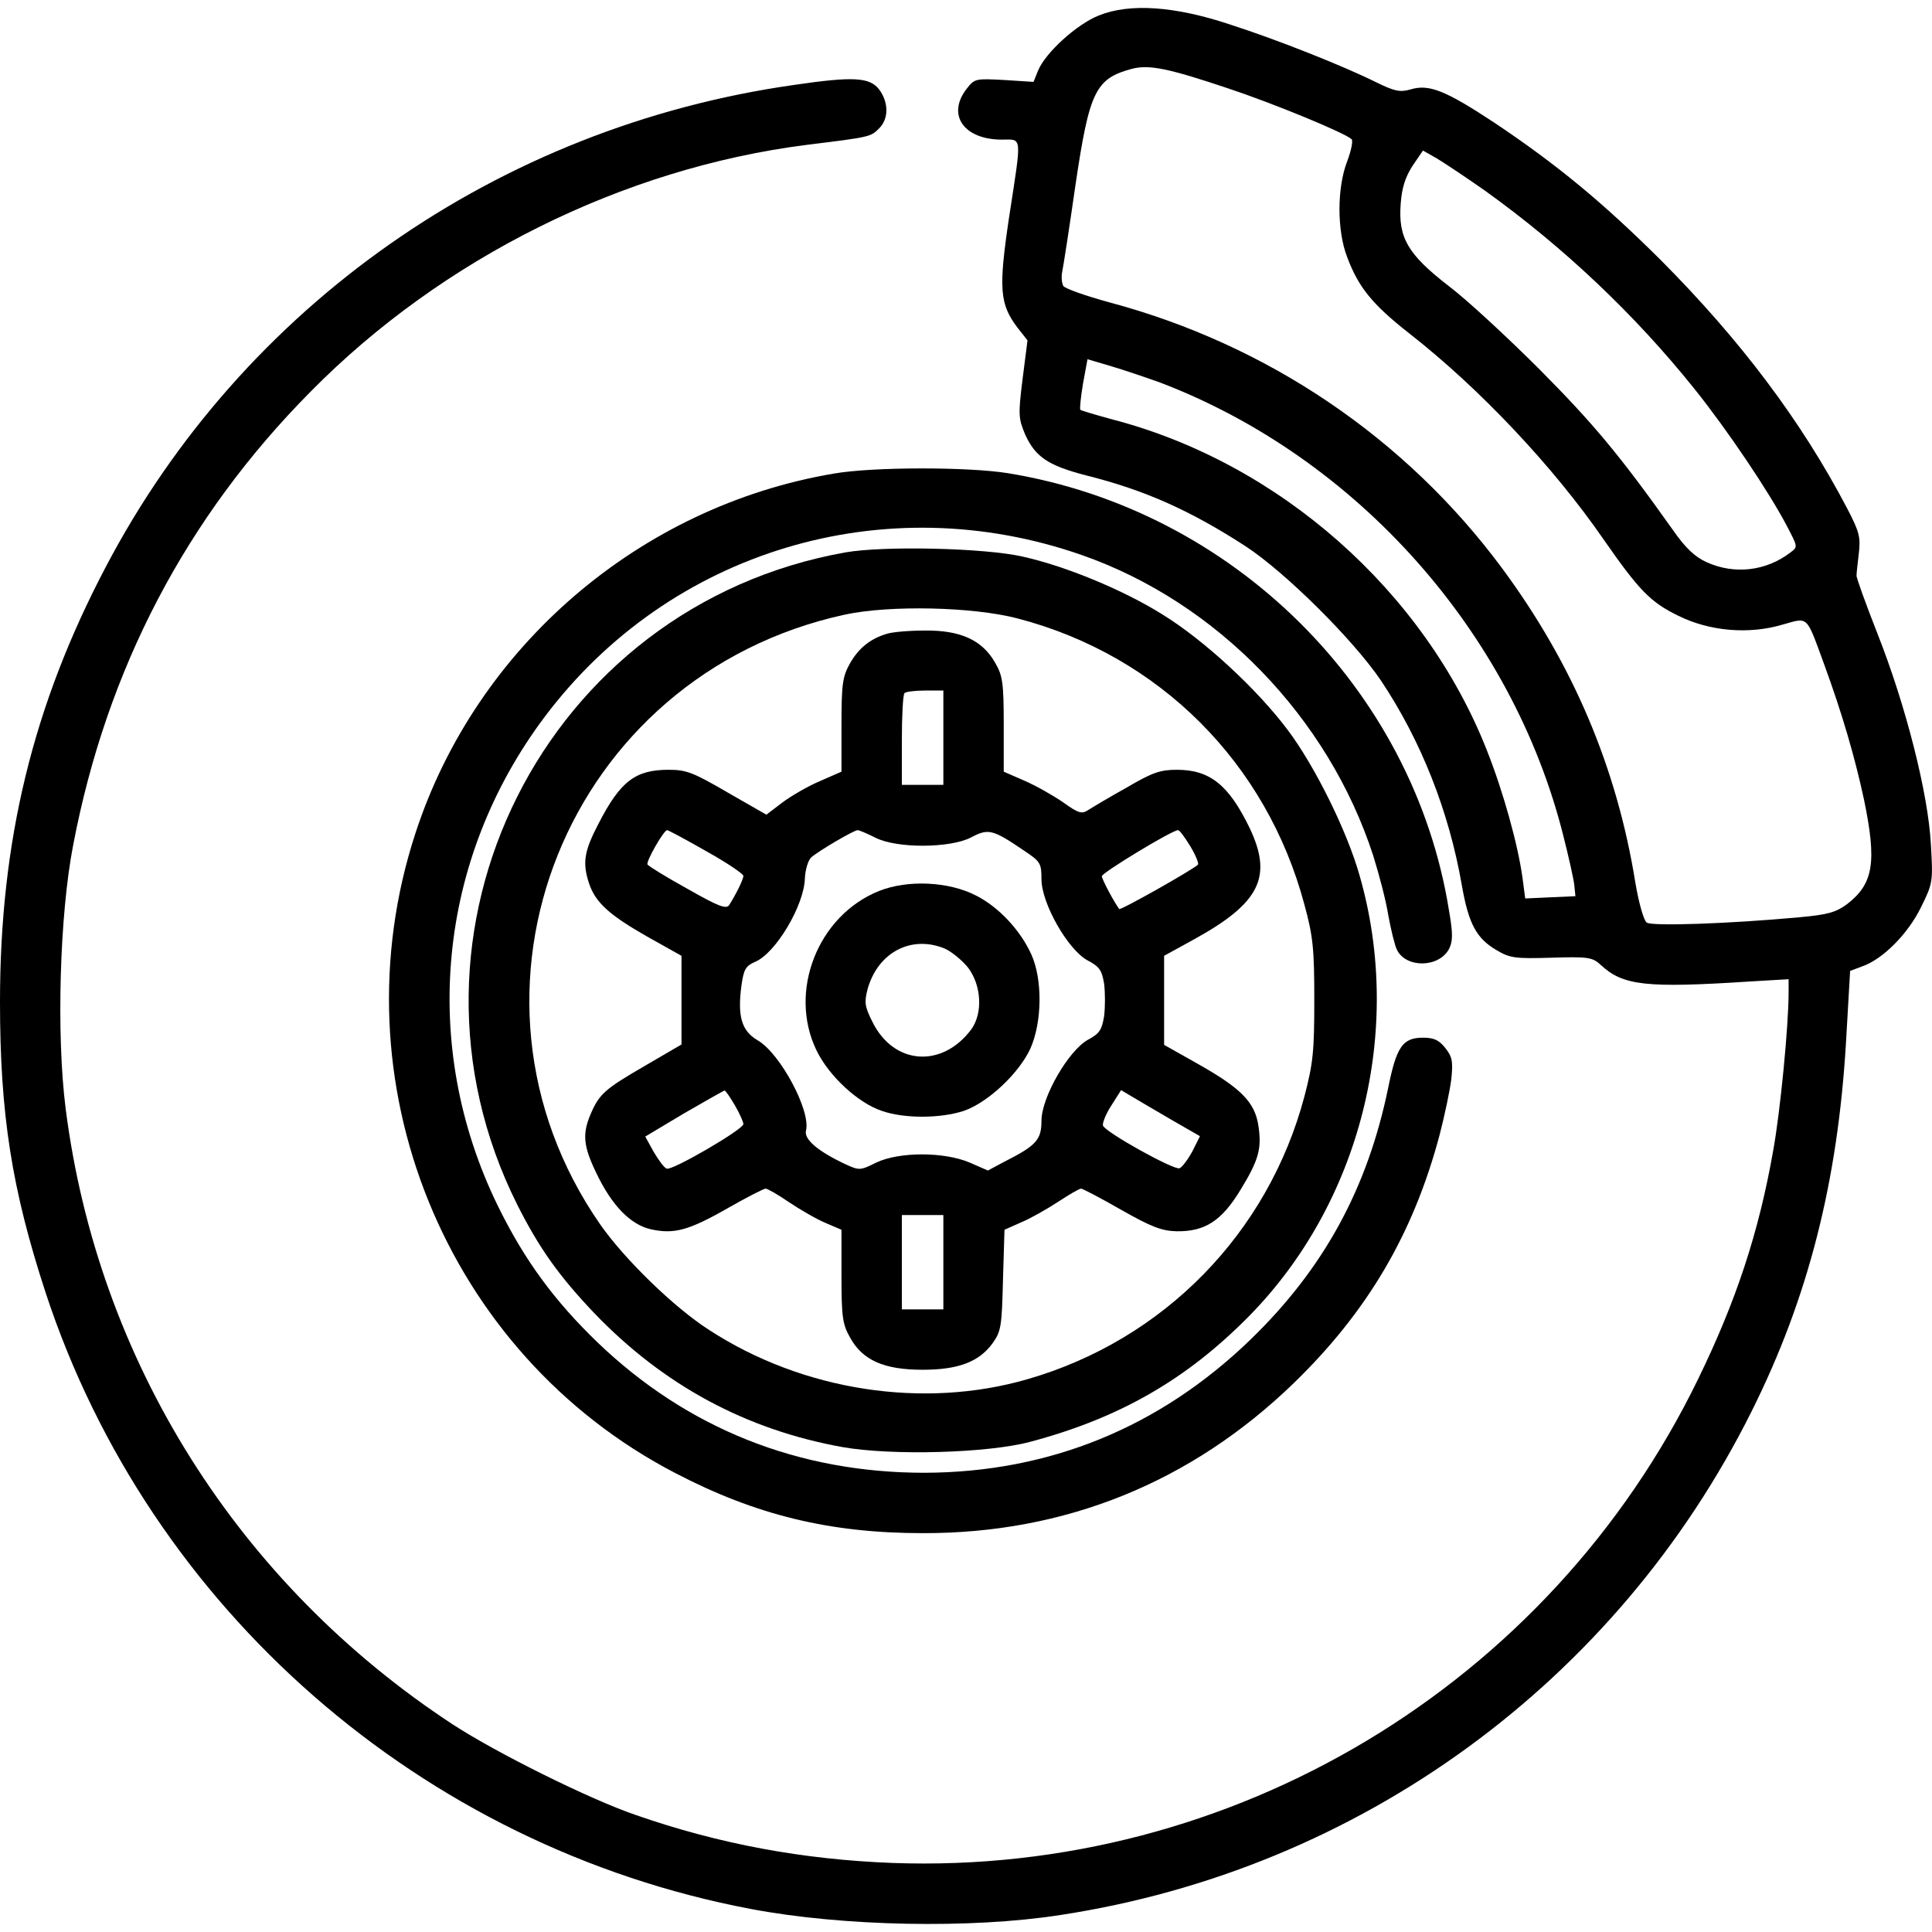
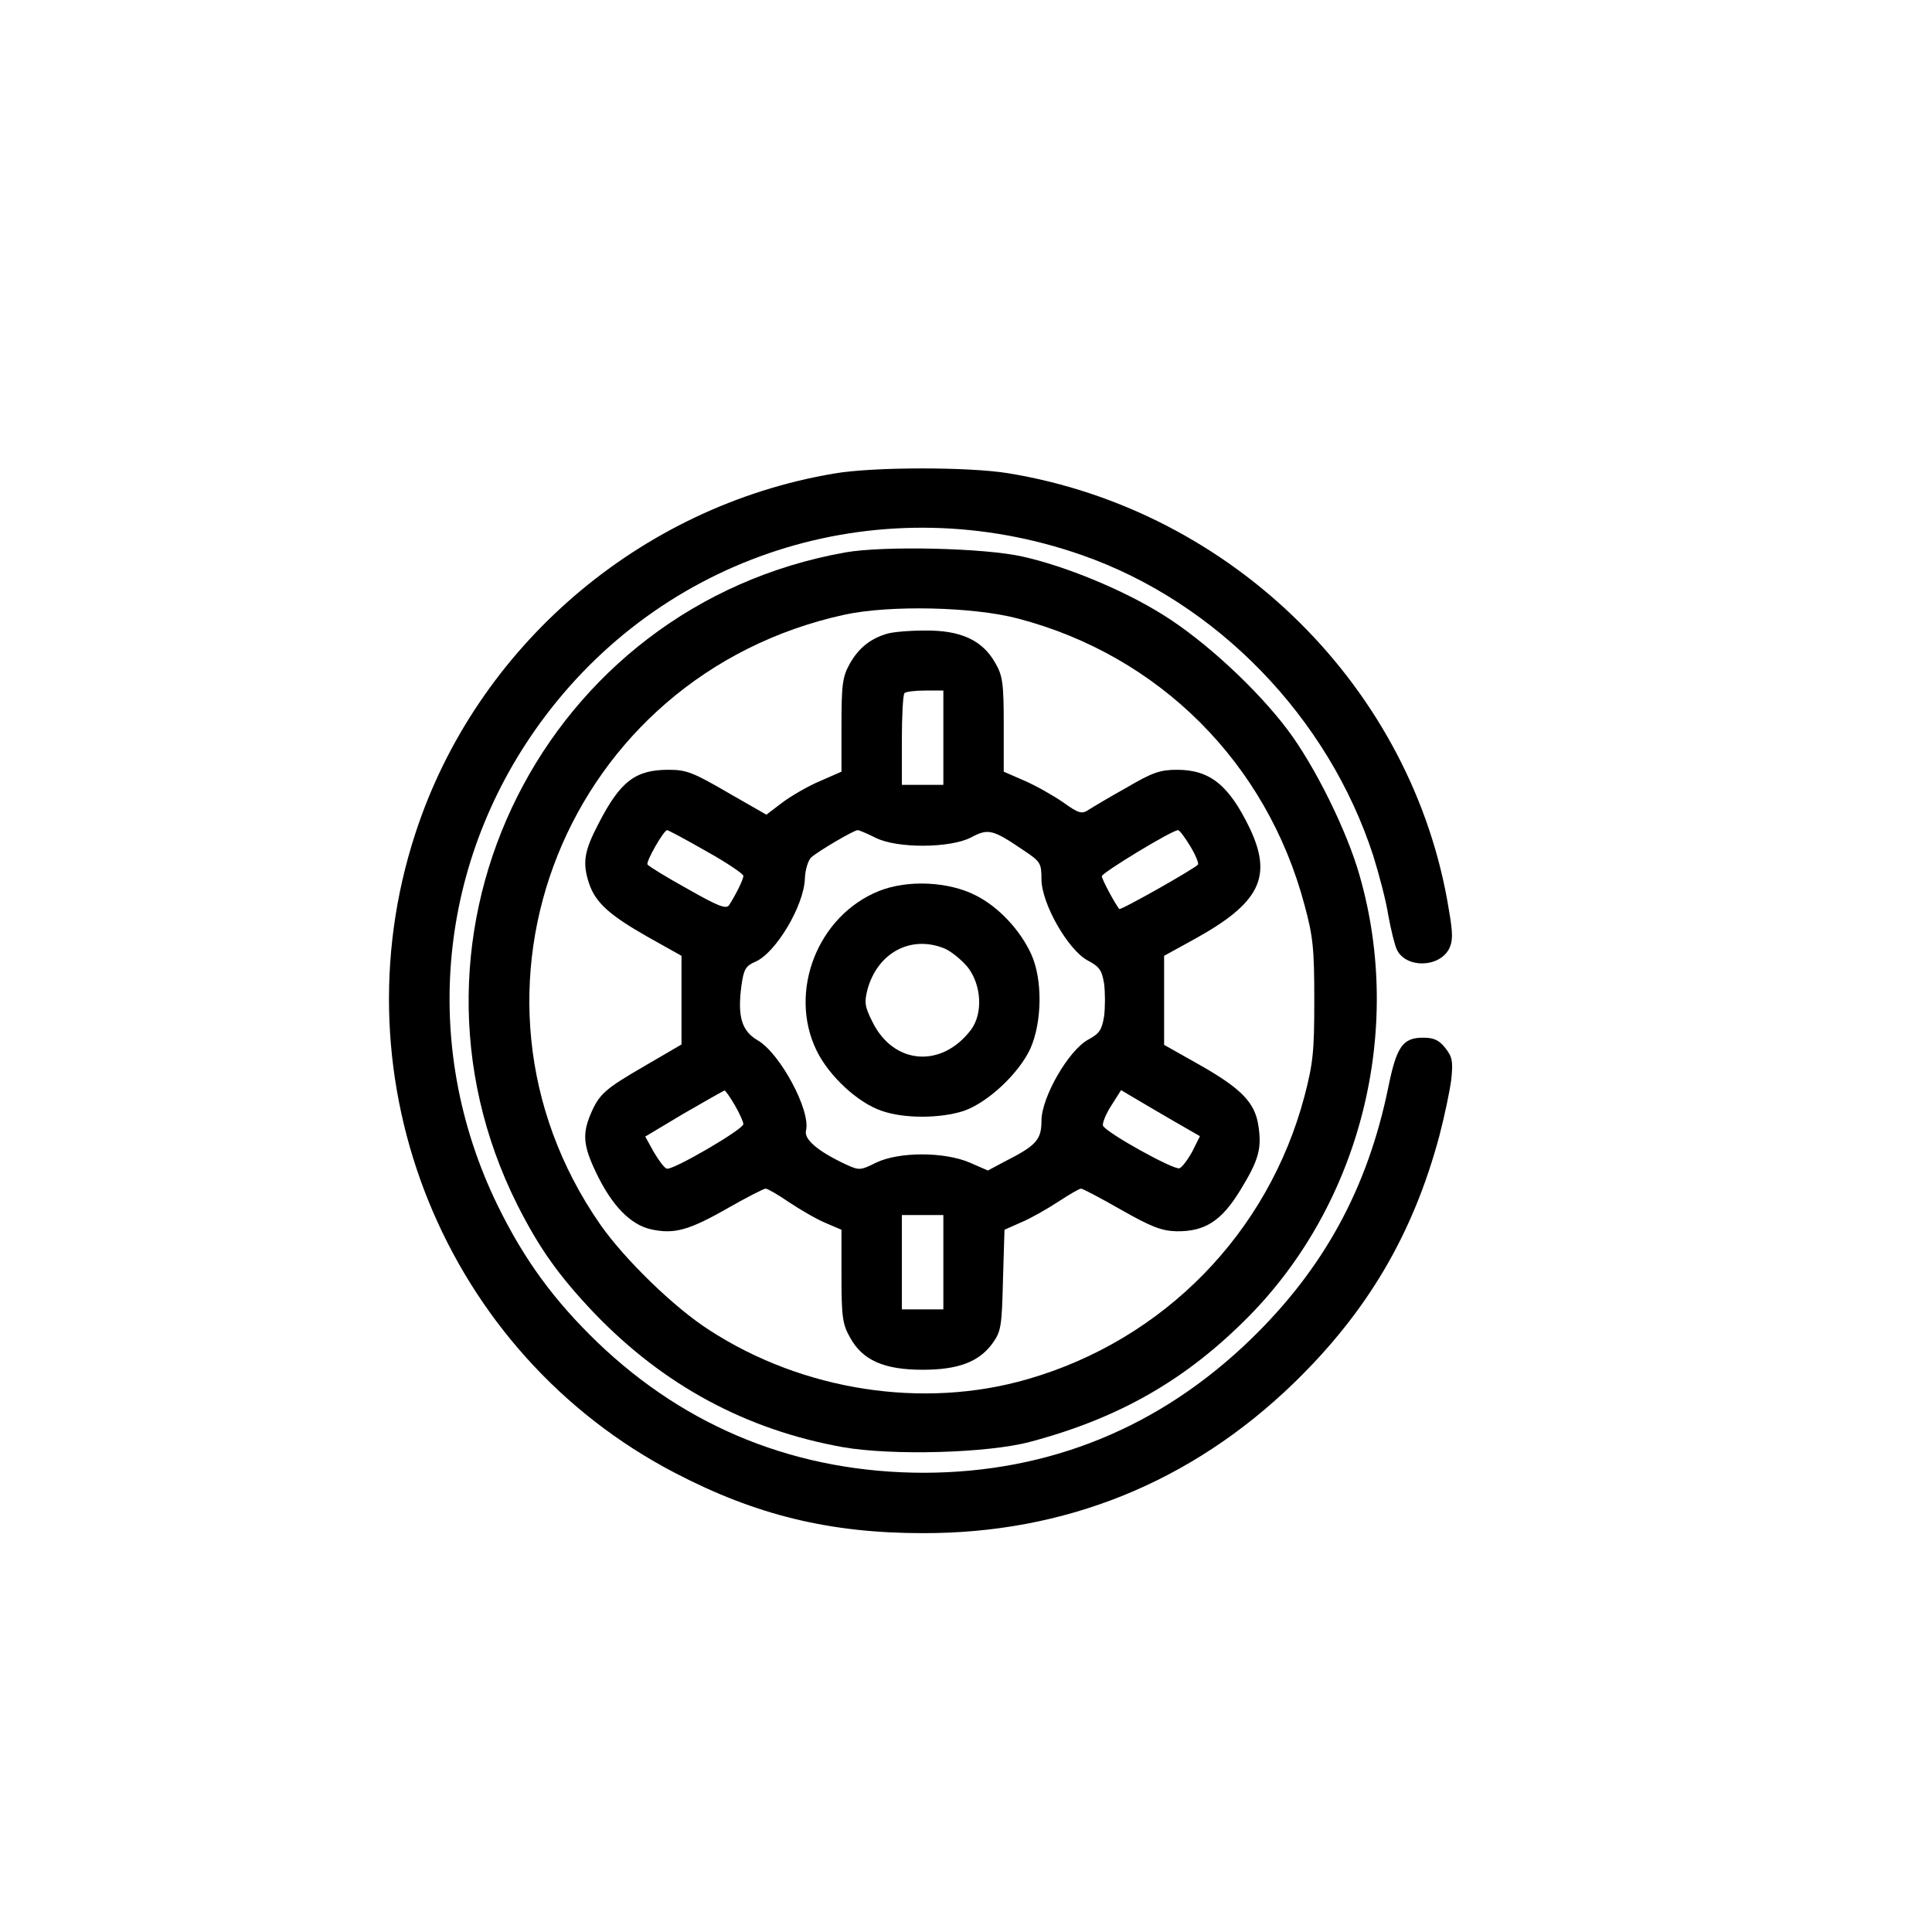
<svg xmlns="http://www.w3.org/2000/svg" version="1.0" width="512pt" height="512pt" viewBox="0 0 512 512" preserveAspectRatio="xMidYMid meet">
  <g transform="translate(0,512) scale(0.1,-0.1)" fill="#000000" stroke="none">
-     <path d="M2912 5079 c-58 -23 -141 -98 -161 -146 l-12 -30 -78 5 c-75 4 -78 4 -99 -23 -54 -69 -8 -135 93 -135 55 0 53 15 19 -207 -28 -188 -25 -229 23 -292 l26 -33 -13 -102 c-12 -96 -11 -105 7 -148 27 -59 61 -82 162 -108 155 -39 274 -92 421 -187 106 -69 287 -249 360 -357 106 -159 180 -346 214 -542 18 -103 39 -141 92 -172 35 -21 50 -23 146 -20 98 3 108 1 130 -19 59 -55 119 -62 396 -44 l102 6 0 -35 c0 -88 -22 -316 -41 -420 -38 -216 -98 -398 -199 -605 -395 -812 -1234 -1315 -2135 -1282 -237 9 -459 50 -680 127 -123 42 -370 165 -485 240 -569 373 -941 964 -1026 1632 -25 196 -16 514 20 699 89 466 299 868 629 1201 349 354 828 592 1314 654 170 21 170 21 193 44 26 26 25 70 -1 104 -25 31 -68 34 -224 11 -785 -111 -1462 -586 -1825 -1278 -193 -367 -280 -726 -280 -1152 0 -297 31 -496 121 -771 275 -837 996 -1468 1869 -1633 243 -46 582 -53 820 -16 793 121 1474 617 1832 1335 150 300 228 608 250 976 l11 191 32 12 c55 19 122 87 156 157 31 63 32 67 26 167 -7 133 -66 367 -142 559 -31 79 -56 148 -55 153 0 6 3 32 6 58 5 43 2 57 -31 120 -121 231 -282 445 -494 658 -154 153 -275 253 -441 364 -129 85 -173 103 -222 88 -28 -8 -42 -5 -91 19 -89 44 -260 112 -387 153 -147 49 -266 57 -348 24z m342 -193 c118 -39 310 -118 328 -135 4 -4 -1 -30 -12 -59 -27 -70 -27 -183 0 -253 30 -80 66 -125 164 -202 187 -146 383 -354 516 -547 94 -135 124 -166 198 -202 83 -41 187 -50 277 -23 68 19 61 26 109 -105 48 -131 82 -248 106 -360 34 -165 25 -222 -45 -276 -30 -22 -51 -28 -128 -35 -185 -17 -389 -24 -403 -14 -8 6 -21 52 -30 105 -49 306 -166 581 -354 835 -255 344 -621 592 -1041 704 -62 17 -116 36 -121 43 -4 7 -6 24 -3 38 3 14 19 117 35 229 37 250 53 283 151 309 45 11 95 1 253 -52z m681 -271 c209 -150 397 -328 555 -525 89 -111 199 -275 246 -365 28 -54 29 -54 9 -69 -65 -50 -149 -59 -222 -26 -31 14 -56 37 -90 86 -142 200 -212 283 -353 425 -85 85 -194 186 -242 222 -107 83 -133 127 -126 217 3 42 12 70 31 100 l28 41 37 -21 c20 -12 77 -50 127 -85z m-860 -509 c521 -199 933 -662 1068 -1201 14 -55 27 -113 29 -130 l3 -30 -67 -3 -66 -3 -7 53 c-12 89 -51 229 -94 338 -166 423 -551 764 -995 879 -44 12 -81 23 -83 25 -2 2 1 33 7 69 l12 65 61 -18 c34 -10 93 -30 132 -44z" />
    <path d="M2210 3865 c-515 -87 -948 -459 -1109 -953 -215 -657 78 -1379 689 -1696 213 -111 409 -159 655 -159 377 -1 711 134 983 397 195 189 317 395 387 658 13 50 27 116 31 147 5 48 3 60 -16 84 -17 21 -30 27 -59 27 -54 0 -70 -24 -92 -132 -55 -268 -171 -480 -365 -668 -241 -233 -533 -352 -864 -353 -334 0 -628 117 -866 345 -115 111 -194 218 -265 363 -207 424 -160 917 125 1296 331 440 900 611 1423 428 358 -125 653 -430 772 -796 15 -48 34 -119 40 -158 7 -38 17 -80 23 -92 24 -49 111 -48 138 2 10 20 11 39 0 102 -94 588 -573 1062 -1169 1159 -105 17 -358 17 -461 -1z" />
    <path d="M2240 3656 c-797 -142 -1231 -1007 -869 -1729 58 -115 110 -188 203 -286 184 -192 403 -310 659 -356 131 -23 385 -16 497 14 237 63 414 165 579 332 297 301 412 759 294 1169 -33 117 -118 289 -190 385 -81 108 -221 238 -333 307 -104 65 -257 128 -370 153 -101 23 -369 29 -470 11z m457 -175 c375 -98 660 -383 760 -759 23 -84 26 -118 26 -252 0 -136 -3 -167 -26 -255 -96 -363 -373 -646 -734 -750 -276 -80 -595 -31 -843 130 -94 60 -226 189 -290 281 -426 615 -89 1454 648 1615 120 26 341 21 459 -10z" />
    <path d="M2349 3440 c-43 -13 -74 -38 -97 -79 -19 -34 -22 -54 -22 -162 l0 -124 -57 -25 c-31 -13 -76 -39 -100 -57 l-42 -32 -103 59 c-91 53 -109 60 -156 60 -88 0 -128 -30 -186 -143 -38 -73 -43 -103 -25 -158 17 -51 54 -84 154 -141 l91 -51 0 -117 0 -118 -96 -56 c-107 -62 -122 -75 -145 -129 -22 -52 -19 -84 14 -153 42 -89 92 -140 147 -152 61 -13 99 -3 204 57 49 28 94 51 99 51 5 0 33 -16 62 -36 30 -20 73 -45 97 -55 l42 -18 0 -123 c0 -109 3 -128 23 -163 33 -60 90 -85 192 -85 95 0 150 21 186 71 22 31 24 45 27 167 l4 133 45 20 c24 10 68 35 97 54 29 19 56 35 61 35 4 0 52 -25 106 -56 81 -46 108 -56 147 -57 75 -1 119 27 169 109 49 80 57 110 48 170 -9 62 -45 99 -156 162 l-94 53 0 118 0 118 80 44 c174 96 208 165 147 294 -55 114 -105 155 -193 155 -44 0 -65 -7 -133 -47 -45 -25 -90 -52 -101 -59 -18 -12 -26 -10 -68 20 -26 18 -72 44 -102 57 l-55 24 0 125 c0 111 -3 130 -23 164 -34 60 -92 86 -186 85 -42 0 -88 -4 -102 -9z m151 -275 l0 -125 -55 0 -55 0 0 118 c0 65 3 122 7 125 3 4 28 7 55 7 l48 0 0 -125z m-628 -301 c54 -30 98 -60 98 -65 0 -10 -20 -50 -38 -78 -8 -11 -30 -2 -111 44 -56 31 -103 60 -105 64 -5 7 43 91 52 91 3 0 50 -25 104 -56z m448 36 c57 -29 199 -28 254 1 45 24 57 21 138 -34 45 -30 48 -34 48 -77 0 -64 70 -187 122 -215 32 -17 38 -26 44 -62 3 -24 3 -62 0 -86 -6 -36 -12 -46 -42 -62 -52 -28 -124 -153 -124 -215 0 -51 -14 -66 -99 -109 l-43 -23 -48 21 c-68 29 -187 29 -248 0 -42 -21 -45 -21 -80 -5 -75 35 -112 67 -106 90 13 53 -69 205 -128 239 -43 25 -54 64 -43 146 6 42 11 51 36 62 54 22 130 149 132 221 1 24 9 49 17 56 21 18 113 72 123 72 4 0 25 -9 47 -20z m834 -22 c14 -23 23 -45 21 -49 -7 -10 -205 -122 -209 -118 -14 19 -46 79 -46 87 0 9 186 122 202 122 4 0 18 -19 32 -42z m-1206 -688 c12 -21 22 -43 22 -49 0 -14 -189 -124 -203 -118 -7 2 -22 23 -35 45 l-22 40 102 61 c57 33 105 60 108 61 3 0 15 -18 28 -40z m1159 -39 l73 -42 -20 -40 c-12 -22 -27 -42 -34 -45 -14 -6 -196 95 -203 113 -2 6 7 30 22 53 l26 41 32 -19 c18 -11 65 -38 104 -61z m-607 -376 l0 -125 -55 0 -55 0 0 125 0 125 55 0 55 0 0 -125z" />
    <path d="M2330 2759 c-163 -65 -242 -267 -166 -423 33 -68 110 -139 173 -160 60 -21 156 -20 217 0 64 22 147 100 177 166 31 71 32 183 2 249 -29 64 -87 126 -147 156 -72 37 -180 42 -256 12z m174 -153 c18 -8 46 -31 62 -51 35 -47 39 -120 8 -163 -78 -104 -206 -94 -262 20 -20 40 -22 51 -13 86 27 98 116 145 205 108z" />
  </g>
</svg>